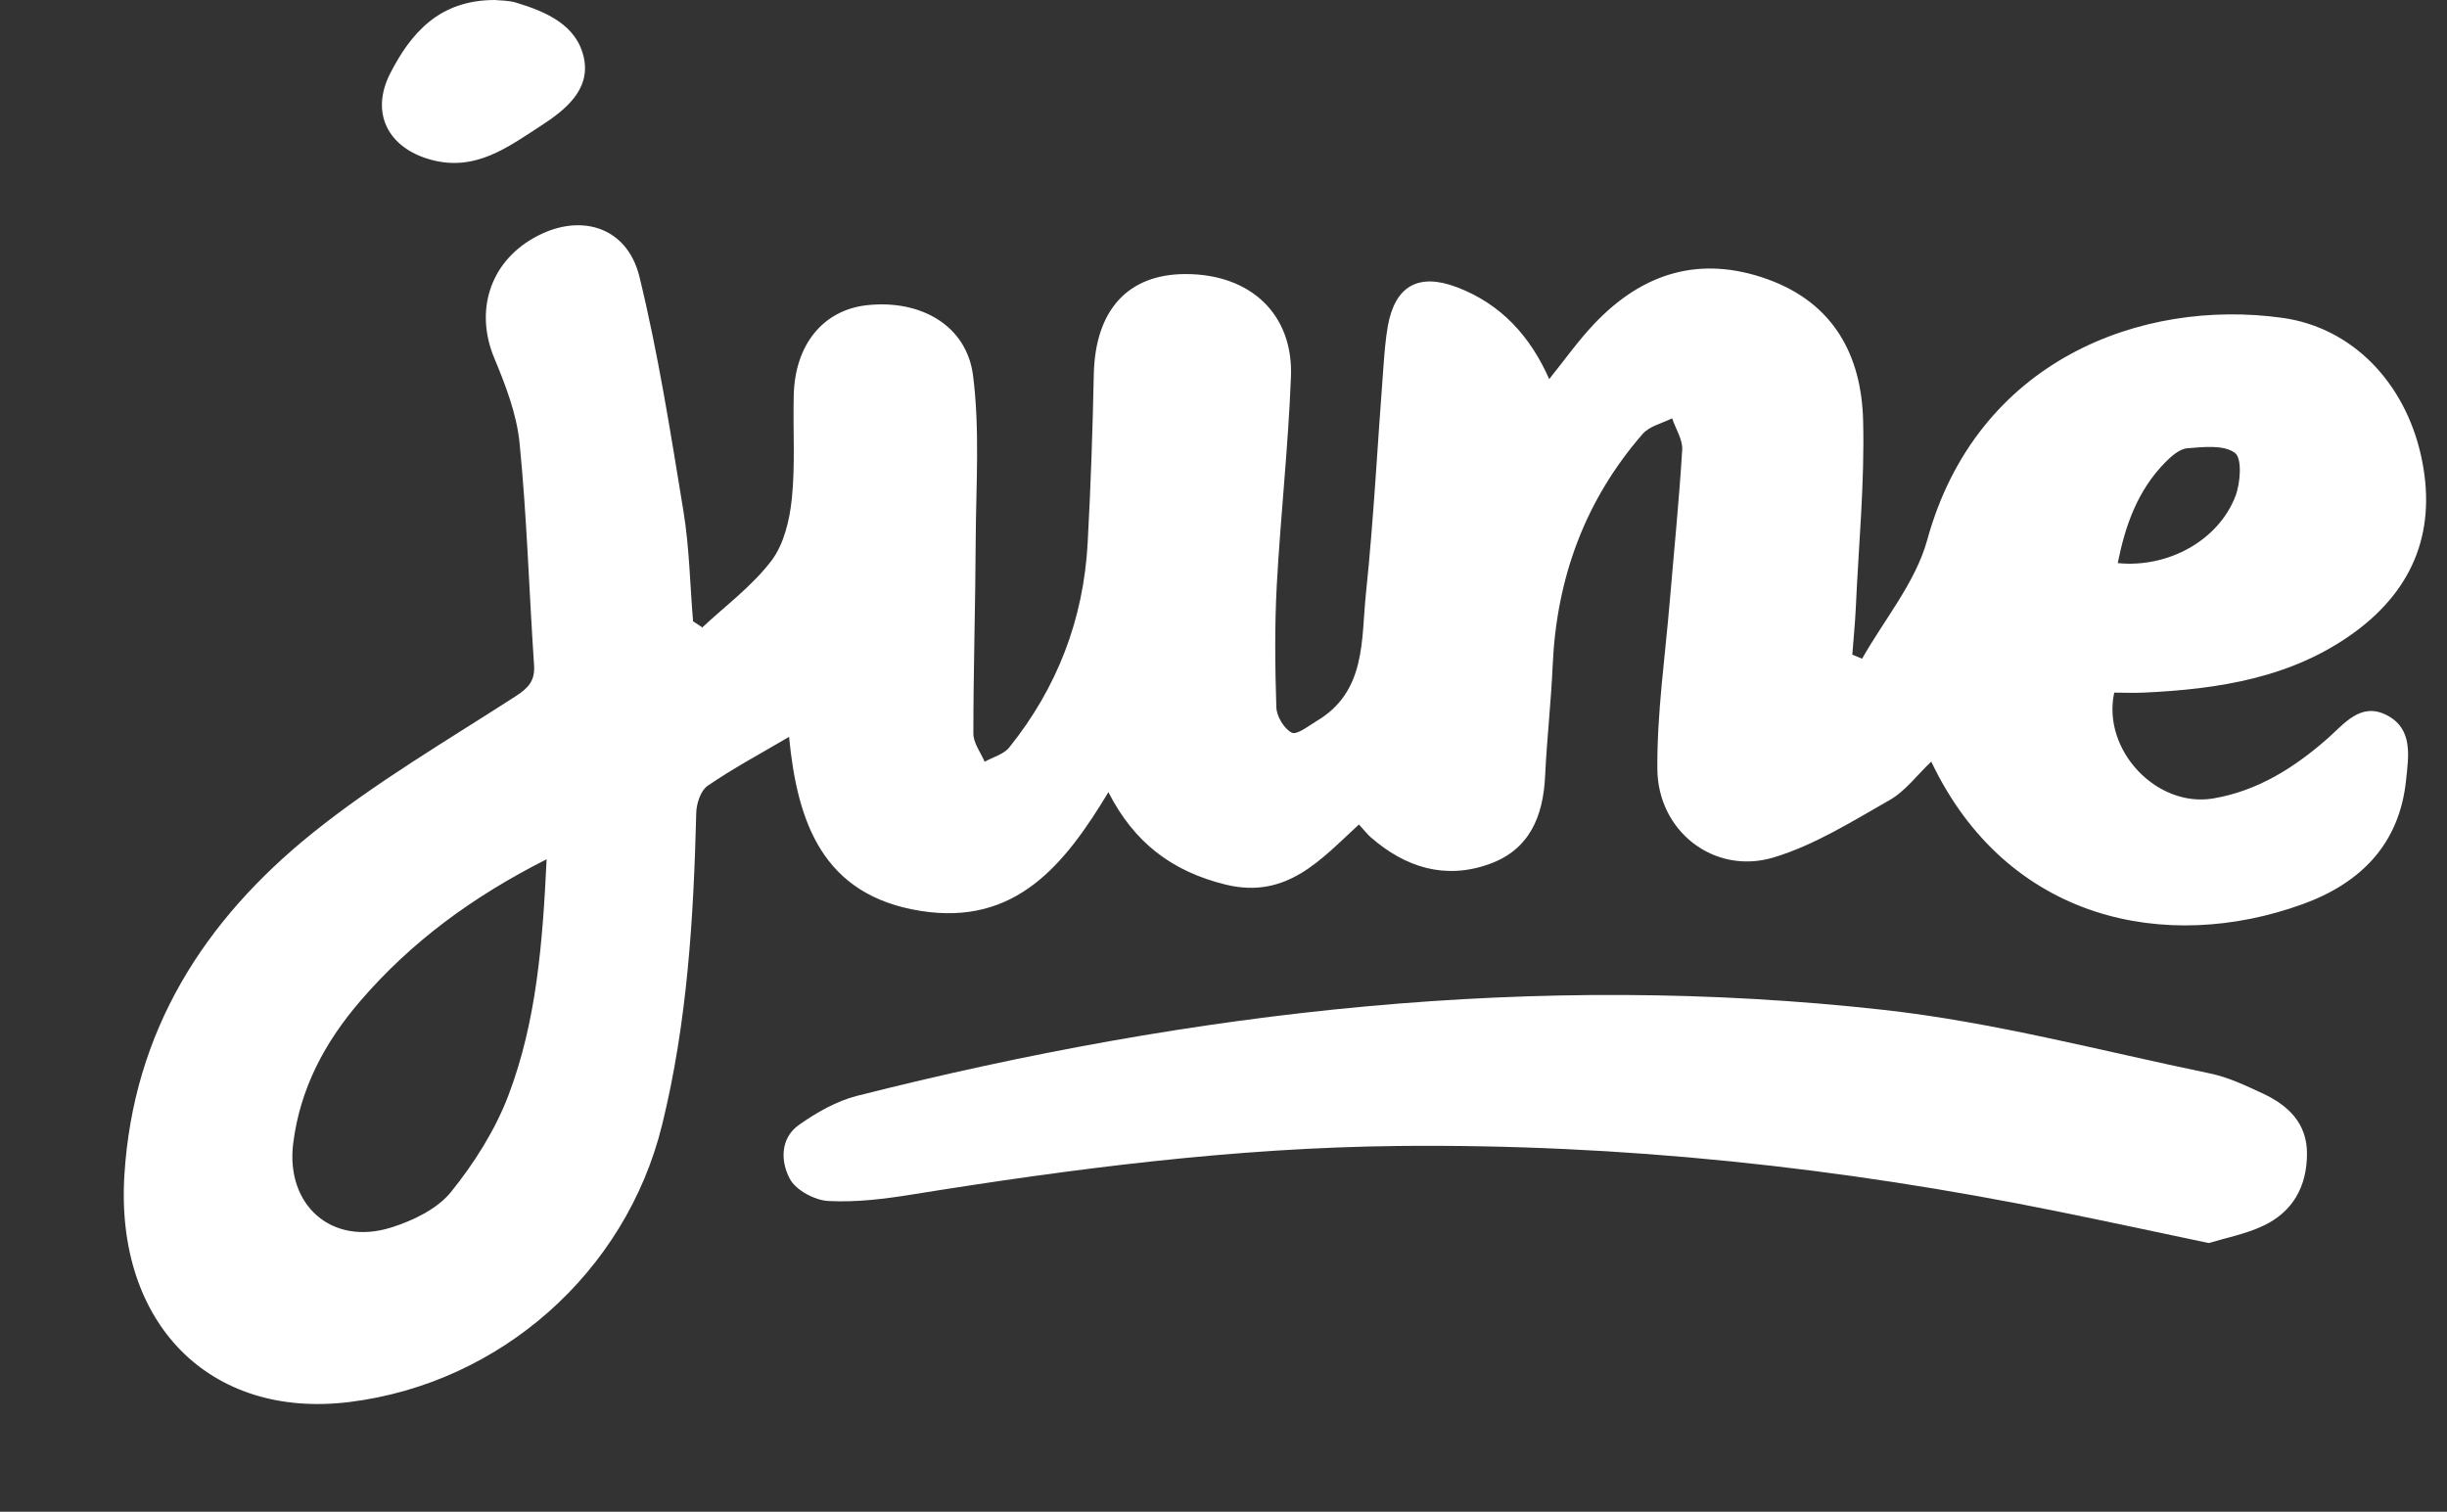
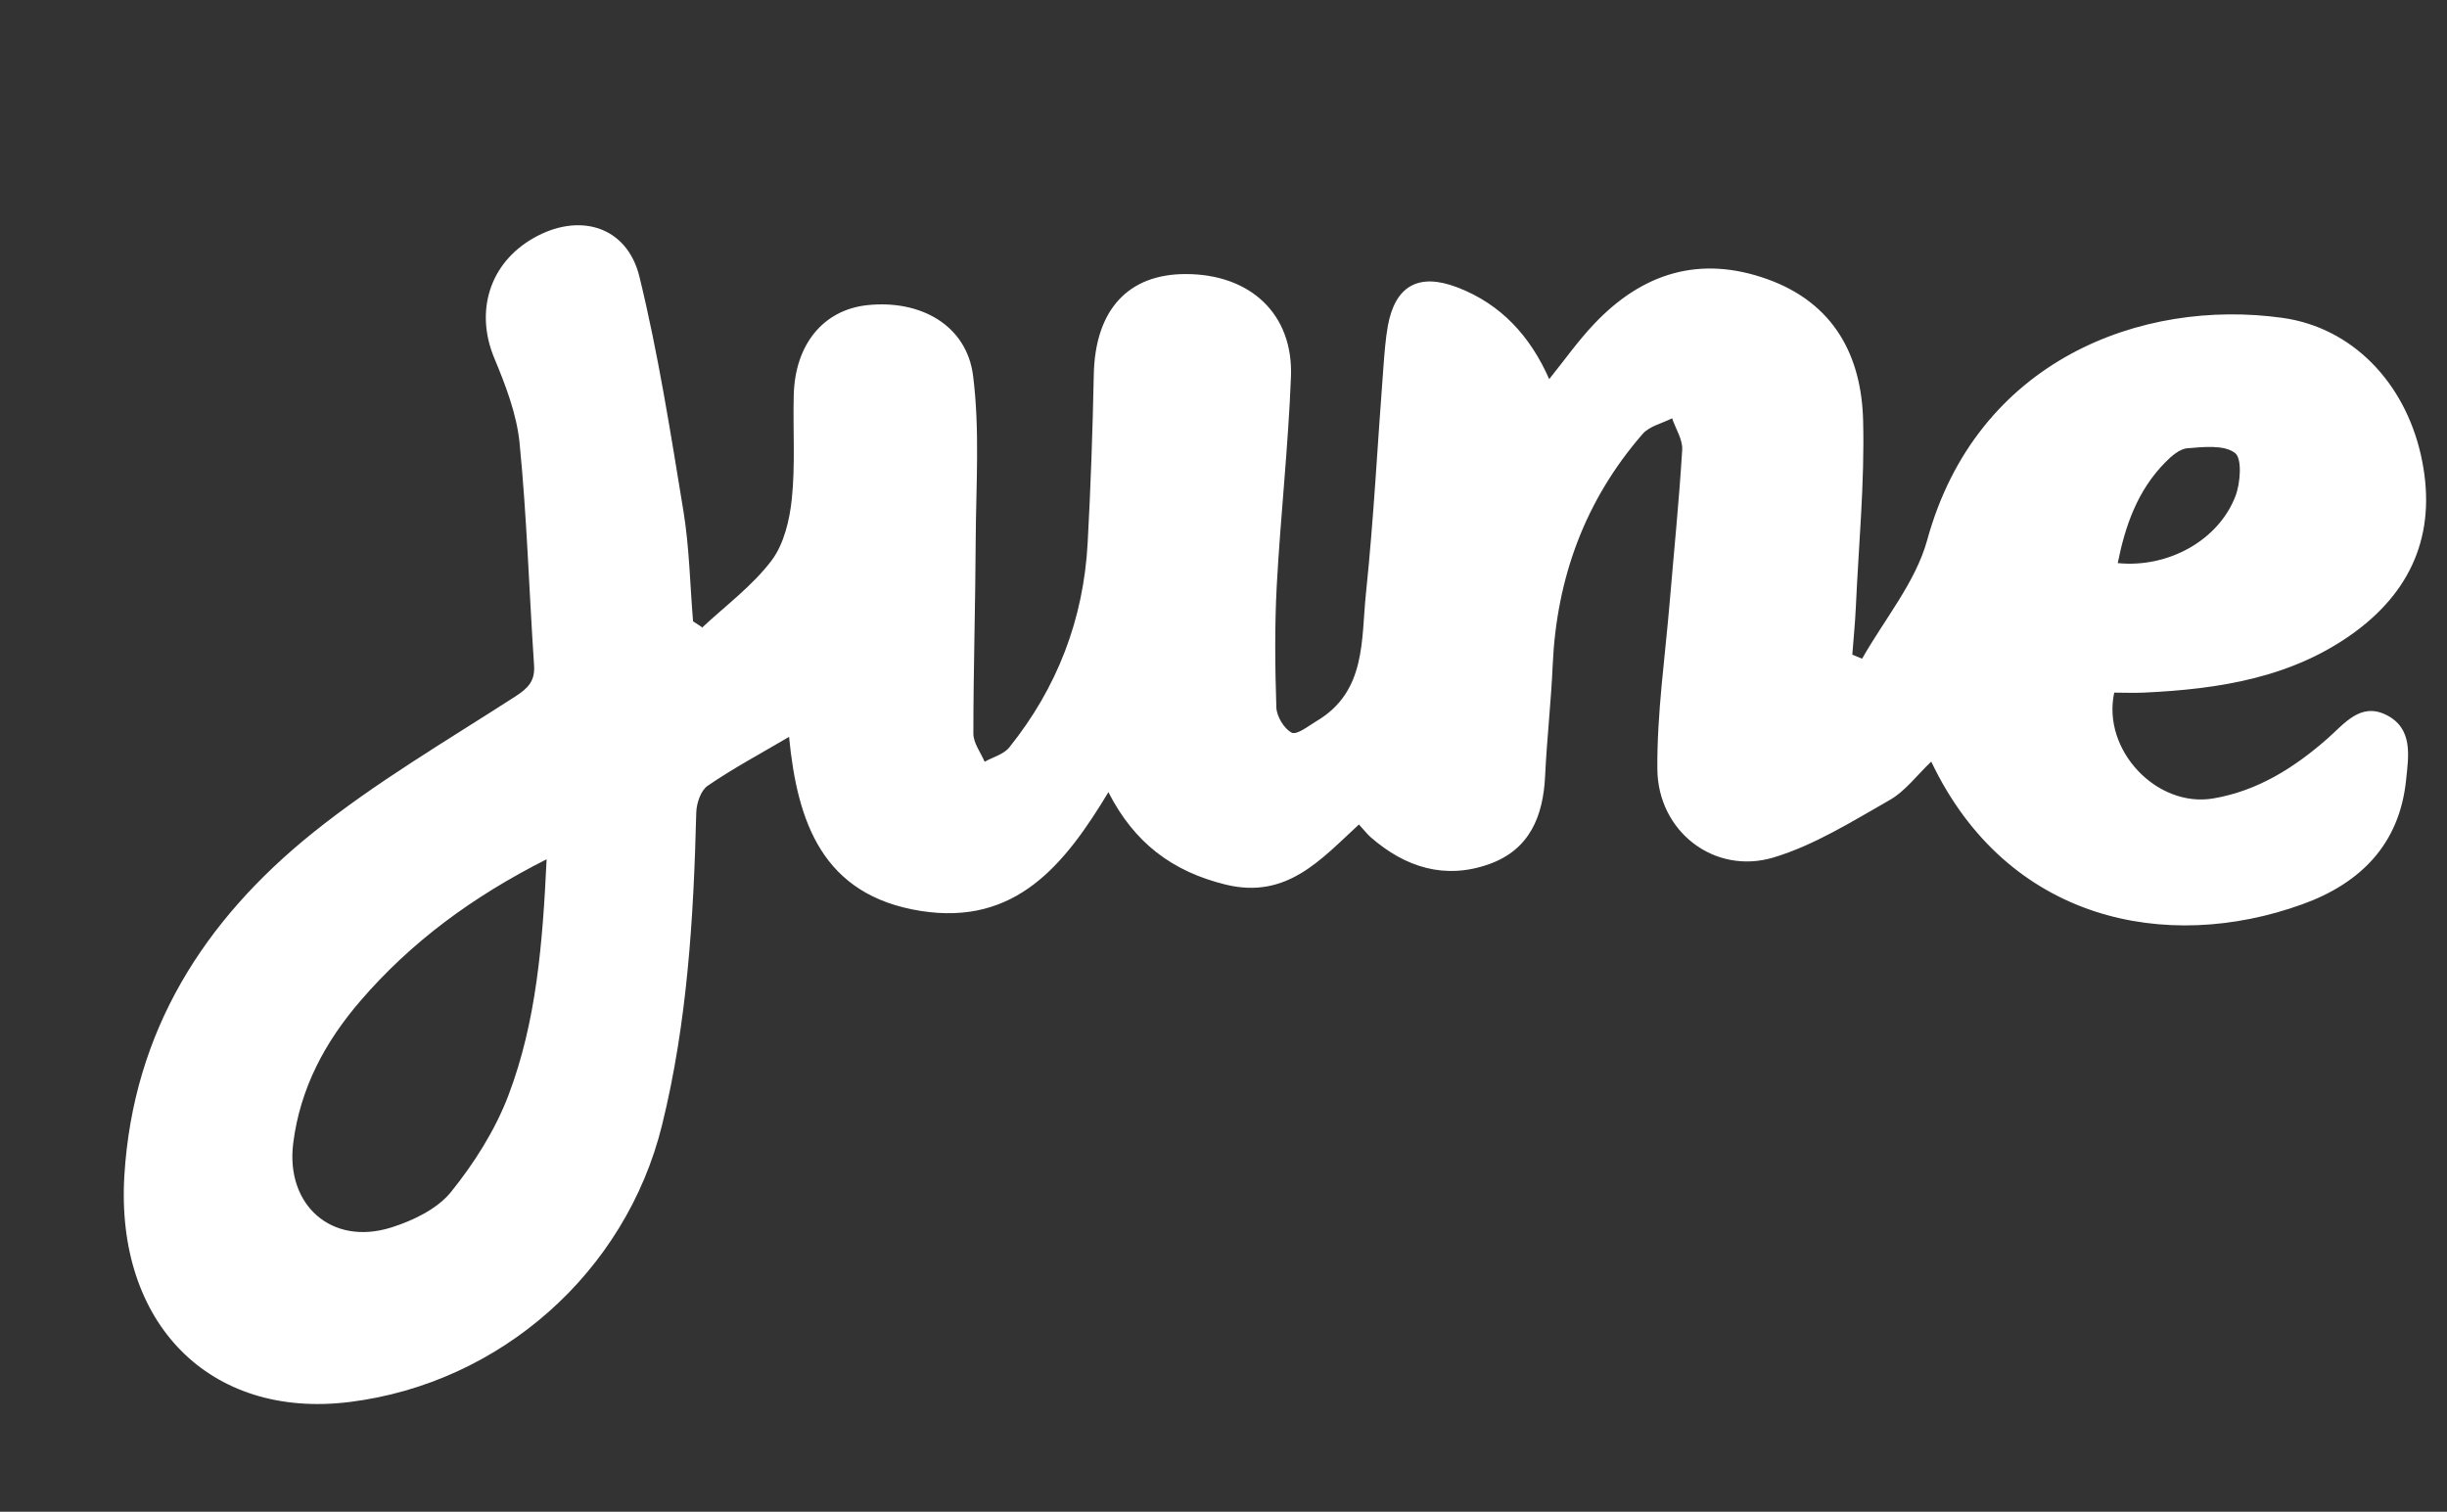
<svg xmlns="http://www.w3.org/2000/svg" width="123" height="76" viewBox="0 0 123 76" fill="none">
  <rect x="0" y="0" width="123" height="76" fill="#333333" stroke="none" />
  <path d="M35.285 31.558C36.468 30.453 37.805 29.465 38.774 28.192C39.406 27.358 39.693 26.143 39.803 25.06C39.979 23.348 39.854 21.599 39.898 19.872C39.957 17.319 41.382 15.585 43.579 15.343C46.275 15.051 48.589 16.353 48.912 18.885C49.258 21.614 49.059 24.409 49.044 27.182C49.03 30.416 48.927 33.65 48.927 36.884C48.927 37.352 49.294 37.828 49.493 38.296C49.911 38.062 50.455 37.923 50.734 37.572C53.144 34.572 54.466 31.126 54.672 27.292C54.826 24.475 54.922 21.651 54.98 18.834C55.046 15.592 56.692 13.77 59.616 13.778C62.848 13.785 65.008 15.782 64.891 18.929C64.758 22.426 64.369 25.916 64.178 29.421C64.068 31.462 64.09 33.511 64.156 35.56C64.171 36.014 64.545 36.635 64.927 36.833C65.184 36.965 65.772 36.496 66.183 36.248C68.681 34.77 68.417 32.165 68.659 29.845C69.056 26.048 69.247 22.229 69.541 18.416C69.592 17.736 69.644 17.055 69.761 16.382C70.129 14.37 71.304 13.704 73.243 14.443C75.455 15.285 76.924 16.909 77.872 19.06C78.643 18.102 79.326 17.129 80.142 16.273C82.558 13.726 85.446 12.812 88.854 14.041C92.182 15.241 93.571 17.882 93.651 21.146C93.732 24.27 93.424 27.409 93.284 30.541C93.248 31.331 93.167 32.121 93.108 32.911C93.269 32.977 93.439 33.05 93.6 33.116C94.717 31.14 96.281 29.282 96.869 27.16C99.352 18.102 107.654 14.992 114.728 15.98C118.247 16.47 120.862 19.229 121.685 22.865C122.515 26.546 121.391 29.545 118.387 31.762C115.242 34.075 111.54 34.645 107.749 34.821C107.25 34.843 106.75 34.821 106.273 34.821C105.648 37.711 108.41 40.623 111.253 40.14C113.487 39.76 115.323 38.596 116.998 37.126C117.836 36.387 118.651 35.296 119.944 35.94C121.311 36.621 121.068 38.011 120.943 39.218C120.613 42.445 118.651 44.406 115.735 45.459C108.903 47.933 100.895 46.316 97.075 38.289C96.37 38.955 95.775 39.774 94.974 40.228C93.086 41.303 91.191 42.496 89.141 43.111C86.173 43.996 83.33 41.801 83.308 38.662C83.286 35.852 83.697 33.043 83.932 30.233C84.145 27.694 84.403 25.155 84.557 22.609C84.586 22.097 84.226 21.555 84.05 21.029C83.55 21.285 82.904 21.424 82.566 21.819C79.679 25.141 78.246 29.041 78.048 33.423C77.967 35.289 77.754 37.148 77.666 39.013C77.57 41.04 76.887 42.716 74.86 43.44C72.634 44.238 70.635 43.608 68.894 42.086C68.725 41.94 68.593 41.757 68.307 41.45C66.404 43.199 64.685 45.225 61.607 44.472C58.918 43.813 57.008 42.364 55.715 39.825C53.518 43.469 51.057 46.55 46.282 45.796C41.324 45.013 40.075 41.303 39.663 37.045C38.209 37.901 36.842 38.633 35.571 39.504C35.226 39.738 35.013 40.382 34.998 40.843C34.866 46.133 34.55 51.401 33.279 56.559C31.457 63.964 25.154 69.539 17.58 70.483C10.52 71.361 5.796 66.51 6.252 59.084C6.7 51.833 10.248 46.279 15.699 41.889C18.88 39.328 22.451 37.243 25.896 35.018C26.557 34.594 26.903 34.228 26.844 33.431C26.594 29.706 26.484 25.975 26.116 22.265C25.97 20.809 25.411 19.36 24.838 17.985C23.876 15.658 24.596 13.243 26.8 11.978C29.107 10.653 31.516 11.363 32.141 13.909C33.088 17.787 33.705 21.746 34.352 25.689C34.653 27.519 34.682 29.384 34.837 31.236L35.263 31.514L35.285 31.558ZM27.476 43.199C23.766 45.072 20.673 47.347 18.116 50.318C16.331 52.389 15.082 54.723 14.737 57.488C14.355 60.583 16.669 62.654 19.666 61.71C20.761 61.366 21.973 60.781 22.664 59.932C23.839 58.476 24.89 56.815 25.551 55.081C26.969 51.357 27.277 47.398 27.476 43.199ZM106.449 28.309C108.983 28.565 111.511 27.167 112.363 24.95C112.62 24.285 112.708 23.041 112.341 22.77C111.79 22.353 110.761 22.47 109.953 22.536C109.556 22.565 109.138 22.938 108.829 23.253C107.448 24.658 106.831 26.407 106.449 28.309Z" fill="white" />
-   <path d="M111.026 62.493C108.388 61.937 105.935 61.41 103.481 60.913C92.52 58.681 81.449 57.496 70.261 57.613C62.055 57.701 53.952 58.747 45.864 60.049C44.468 60.276 43.043 60.452 41.639 60.379C40.956 60.342 40.016 59.844 39.707 59.274C39.237 58.41 39.2 57.225 40.17 56.545C41.044 55.93 42.044 55.359 43.065 55.096C60.027 50.801 77.225 48.825 94.695 50.772C100.205 51.386 105.626 52.835 111.07 53.962C111.995 54.152 112.884 54.576 113.751 54.979C115.015 55.571 115.962 56.464 115.962 57.993C115.962 59.64 115.257 60.927 113.751 61.63C112.862 62.047 111.863 62.237 111.026 62.493Z" fill="white" />
-   <path d="M24.875 0C25.125 0.029 25.558 0.015 25.94 0.132C27.468 0.593 29.018 1.266 29.356 2.941C29.679 4.529 28.386 5.546 27.204 6.314C25.543 7.39 23.89 8.649 21.65 8.027C19.512 7.441 18.608 5.692 19.6 3.717C20.658 1.639 22.098 0 24.875 0Z" fill="white" />
</svg>